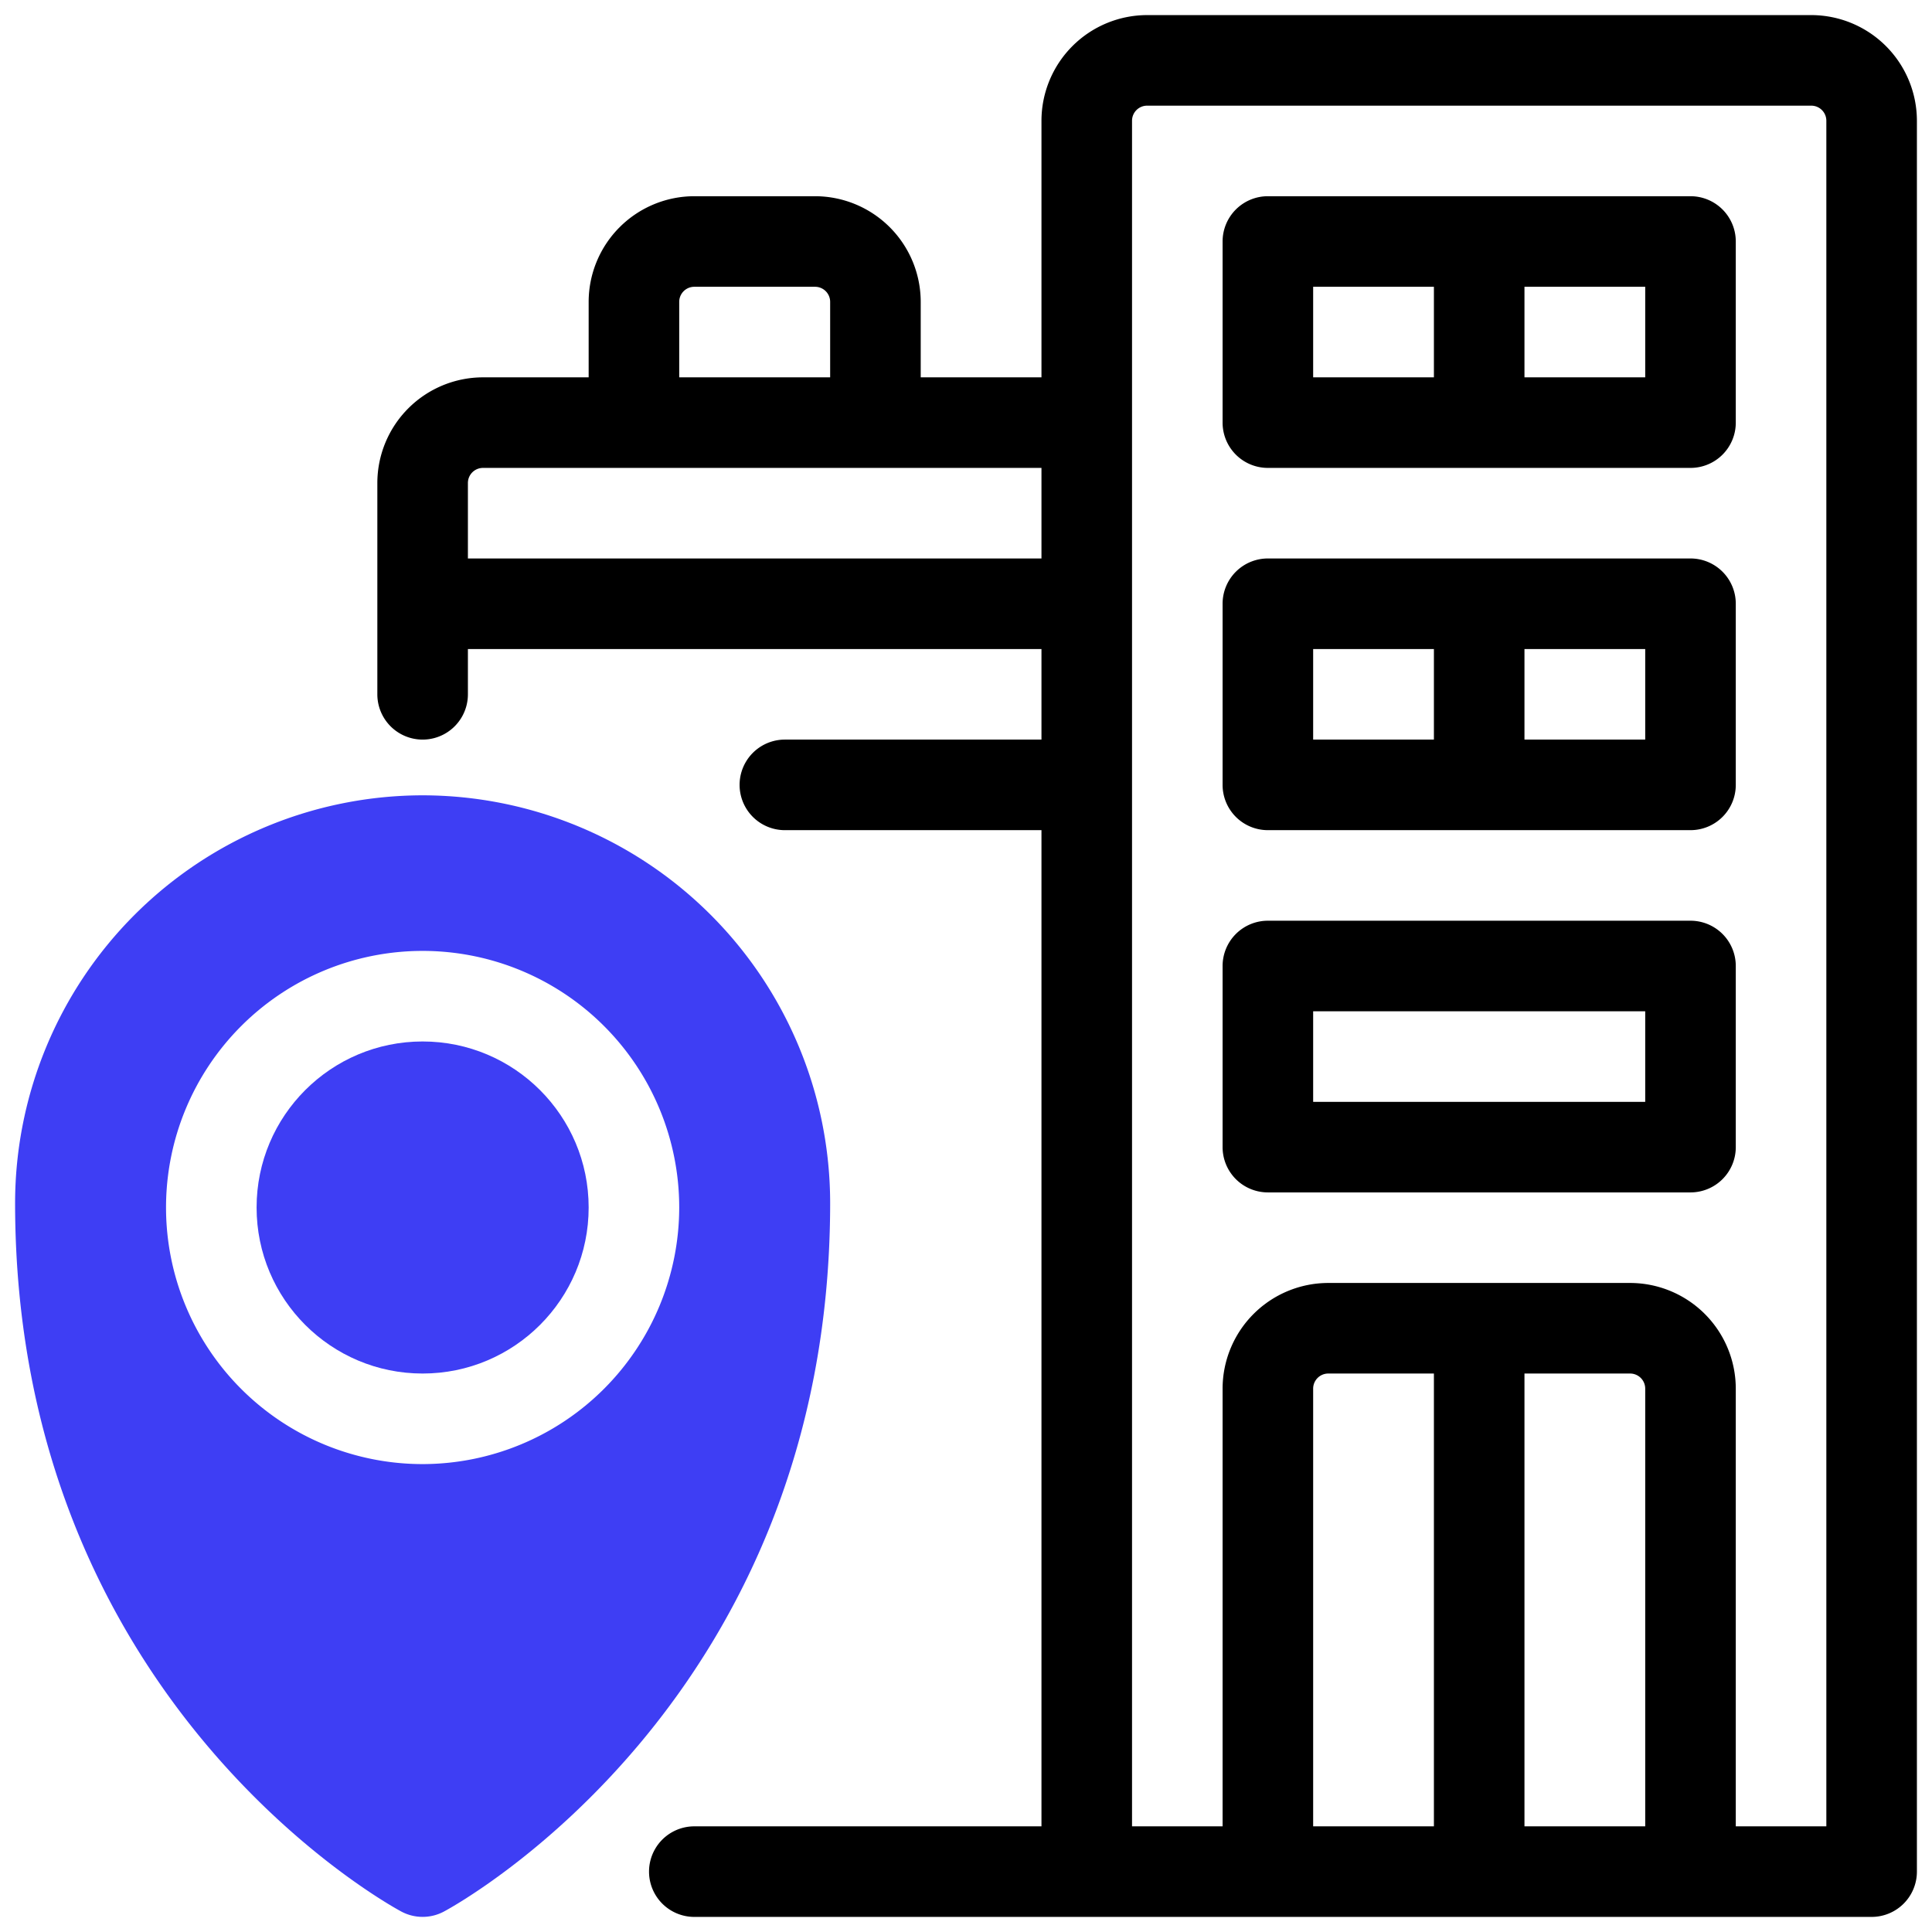
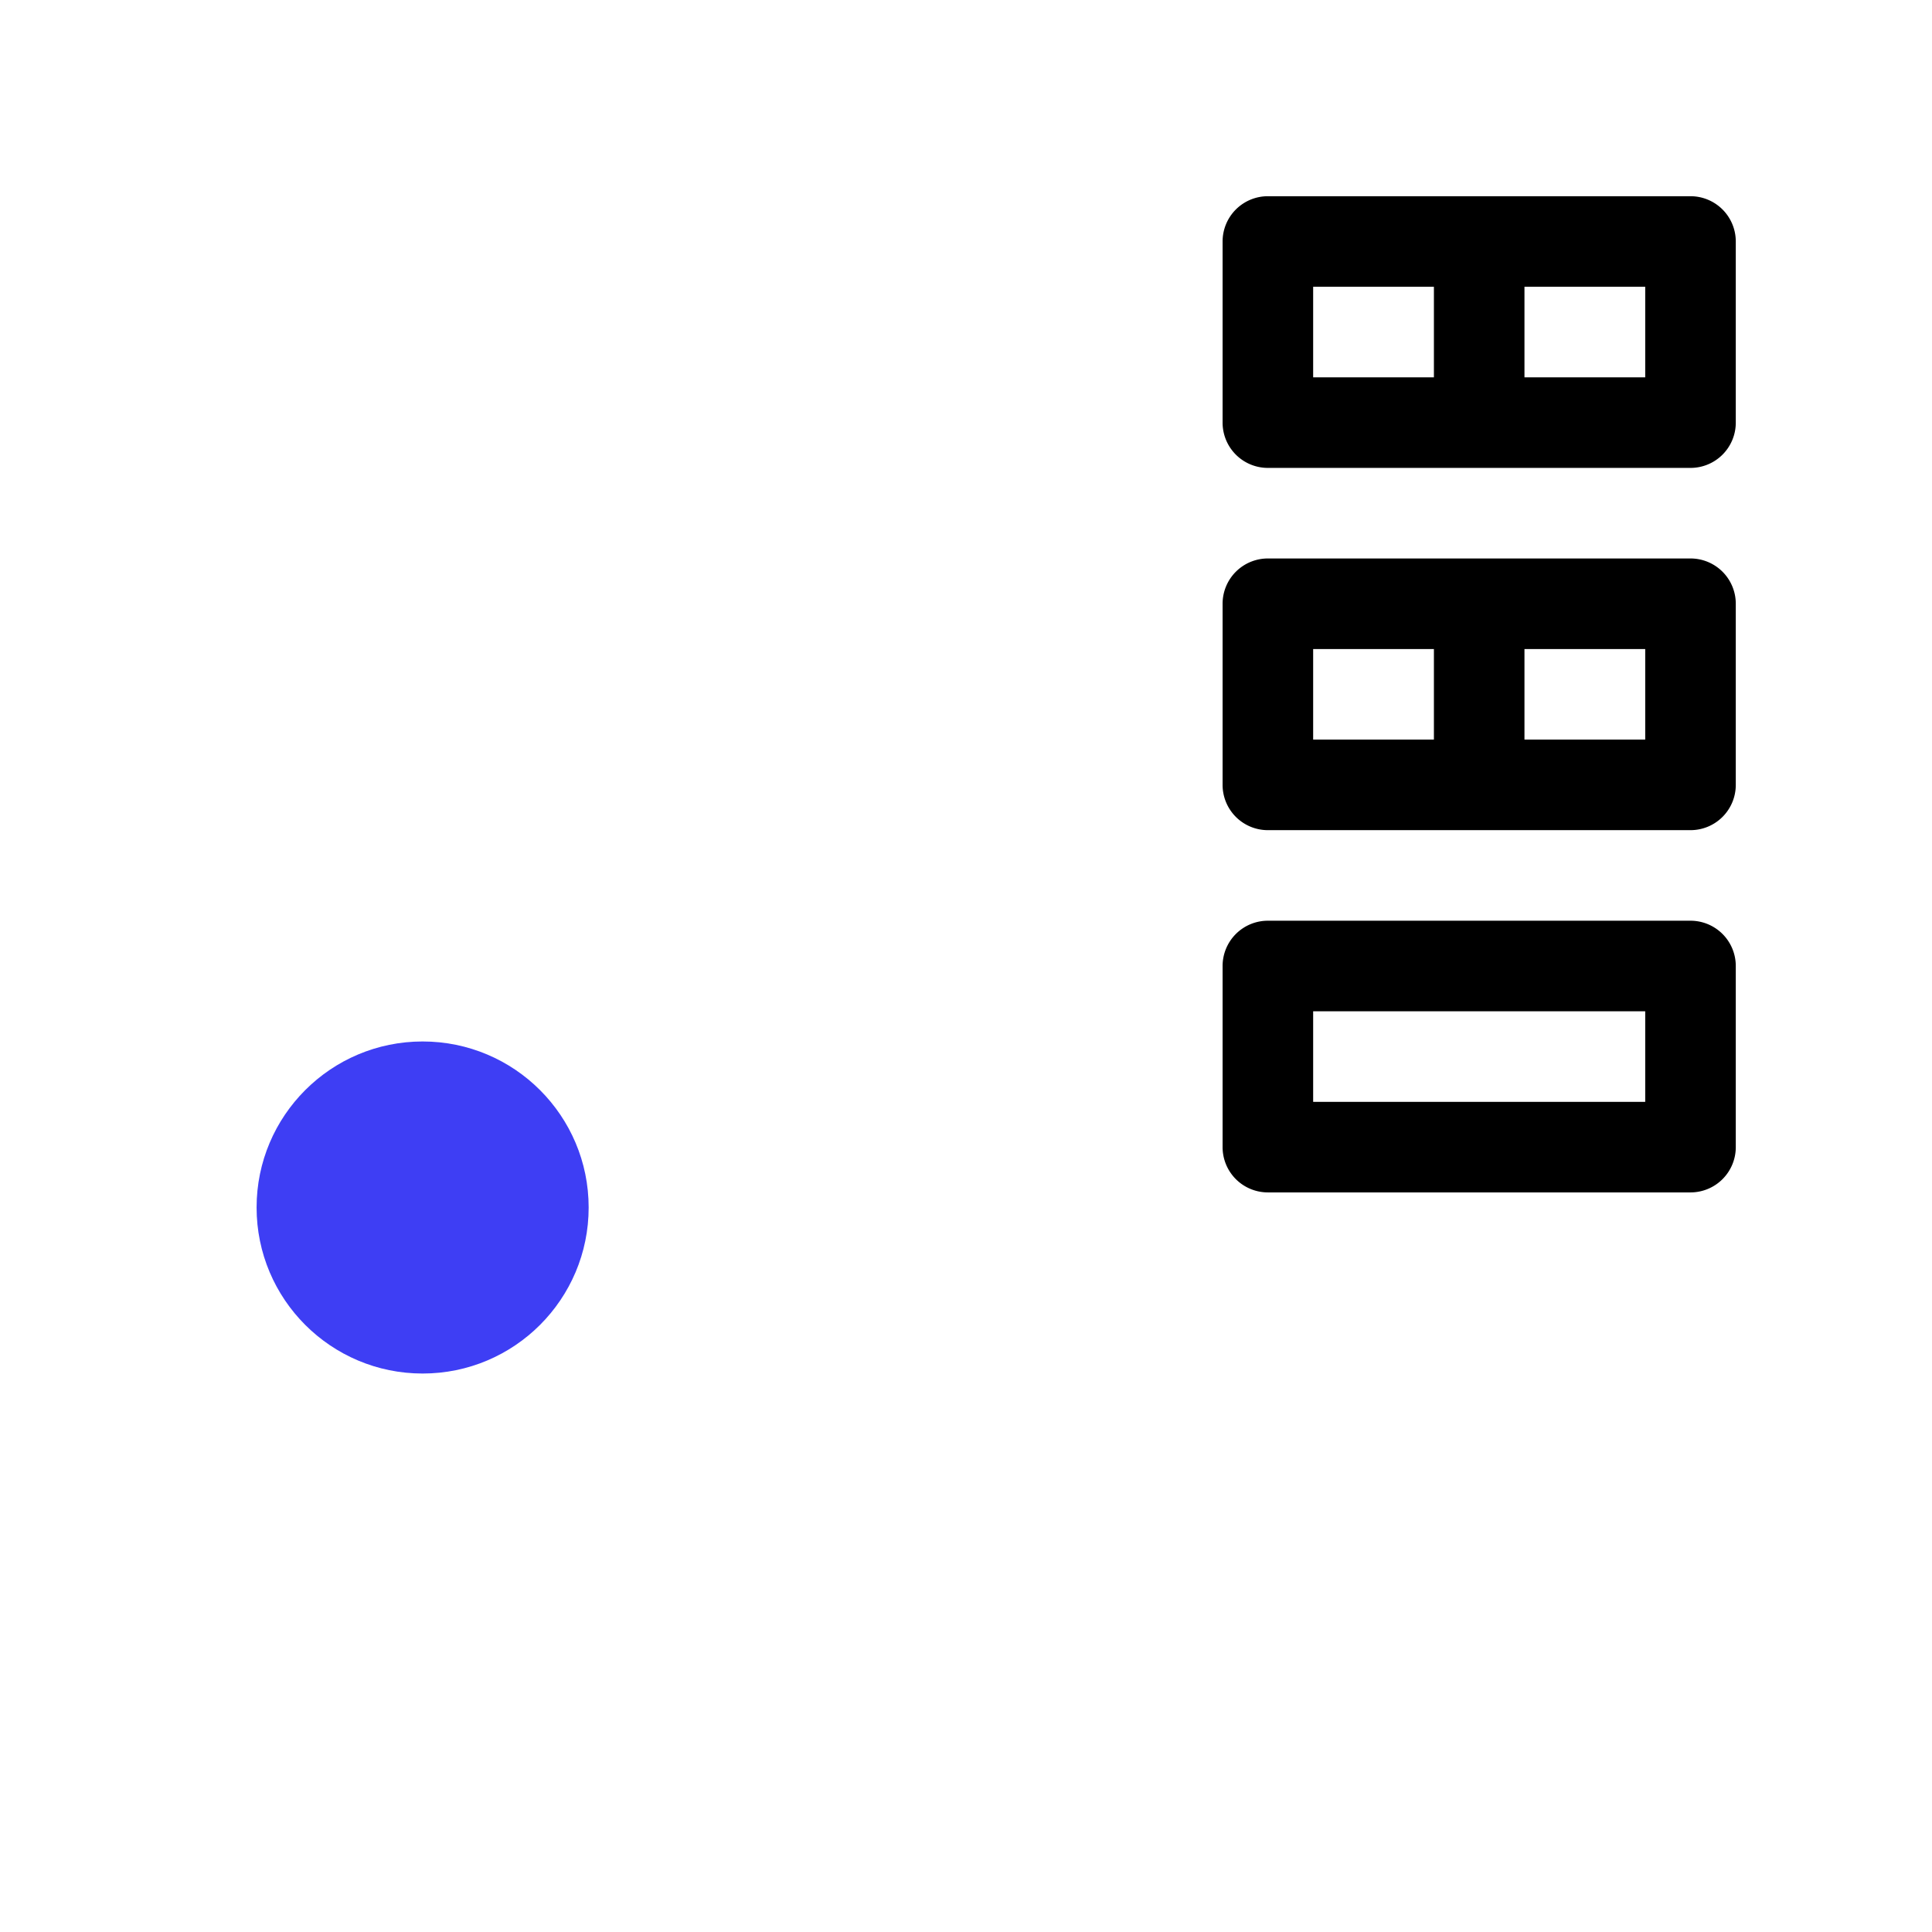
<svg xmlns="http://www.w3.org/2000/svg" version="1.1" width="512" height="512" x="0" y="0" viewBox="0 0 64 64" style="enable-background:new 0 0 512 512" xml:space="preserve" class="">
  <g>
    <circle cx="14" cy="40" r="5.5" style="" fill="#3e3ef4" data-original="#3e3ef4" />
-     <path d="M14 26.346a13.515 13.515 0 0 0-13.5 13.5c0 16.4 12.267 23.193 12.79 23.474a1.496 1.496 0 0 0 1.42 0c.523-.28 12.79-7.075 12.79-23.474a13.515 13.515 0 0 0-13.5-13.5ZM14 48.5a8.5 8.5 0 1 1 8.5-8.5 8.51 8.51 0 0 1-8.5 8.5Z" style="" fill="#3e3ef4" data-original="#3e3ef4" />
-     <path d="M60 .5H38A3.504 3.504 0 0 0 34.5 4v8.5h-4V10A3.504 3.504 0 0 0 27 6.5h-4a3.504 3.504 0 0 0-3.5 3.5v2.5H16a3.504 3.504 0 0 0-3.5 3.5v7a1.5 1.5 0 0 0 3 0v-1.5h19v3H26a1.5 1.5 0 0 0 0 3h8.5v33H23a1.5 1.5 0 0 0 0 3h39a1.5 1.5 0 0 0 1.5-1.5V4A3.504 3.504 0 0 0 60 .5ZM22.5 10a.5.5 0 0 1 .5-.5h4a.5.5 0 0 1 .5.5v2.5h-5Zm-7 8.5V16a.5.5 0 0 1 .5-.5h18.5v3Zm28 42V46a.501.501 0 0 1 .5-.5h3.5v15Zm7 0v-15H54a.501.501 0 0 1 .5.5v14.5Zm10 0h-3V46a3.504 3.504 0 0 0-3.5-3.5H44a3.504 3.504 0 0 0-3.5 3.5v14.5h-3V4a.5.5 0 0 1 .5-.5h22a.5.5 0 0 1 .5.5Z" fill="#000000" opacity="1" data-original="#000000" />
    <path d="M56 6.5H42A1.5 1.5 0 0 0 40.5 8v6a1.5 1.5 0 0 0 1.5 1.5h14a1.5 1.5 0 0 0 1.5-1.5V8A1.5 1.5 0 0 0 56 6.5Zm-12.5 3h4v3h-4Zm11 3h-4v-3h4ZM56 18.5H42a1.5 1.5 0 0 0-1.5 1.5v6a1.5 1.5 0 0 0 1.5 1.5h14a1.5 1.5 0 0 0 1.5-1.5v-6a1.5 1.5 0 0 0-1.5-1.5Zm-12.5 3h4v3h-4Zm11 3h-4v-3h4ZM56 30.5H42a1.5 1.5 0 0 0-1.5 1.5v6a1.5 1.5 0 0 0 1.5 1.5h14a1.5 1.5 0 0 0 1.5-1.5v-6a1.5 1.5 0 0 0-1.5-1.5Zm-1.5 6h-11v-3h11Z" fill="#000000" opacity="1" data-original="#000000" />
  </g>
</svg>